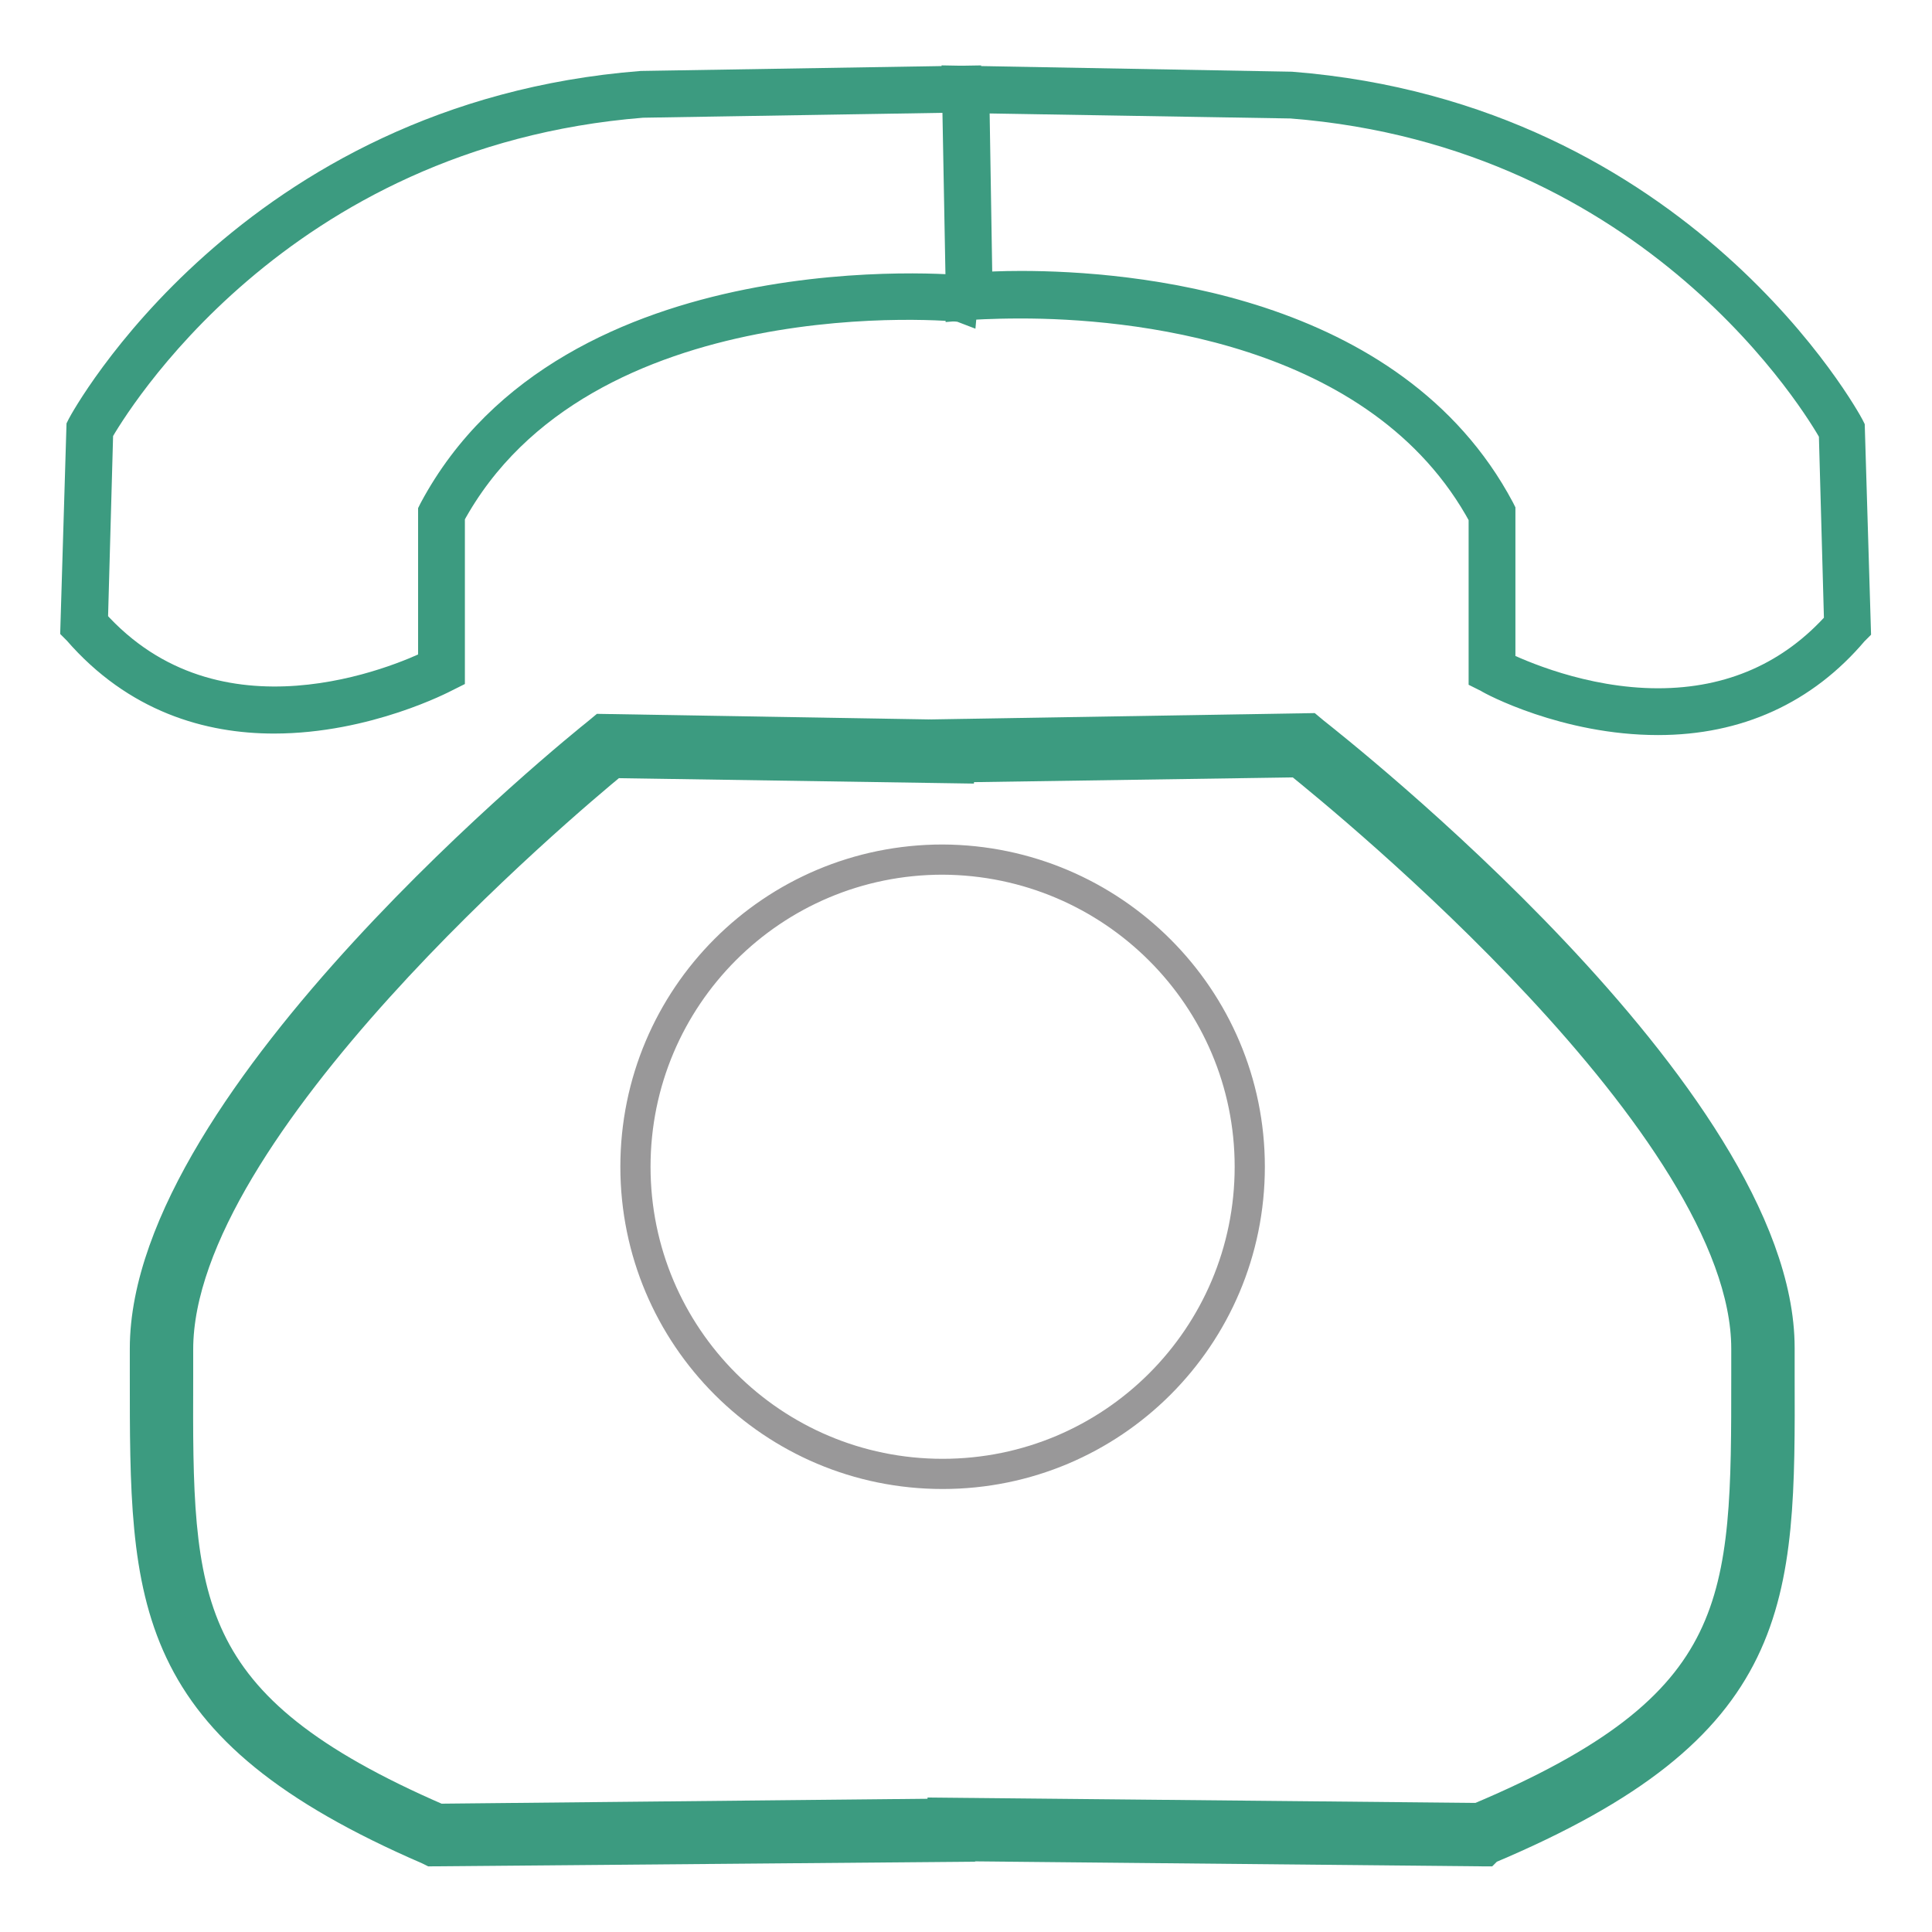
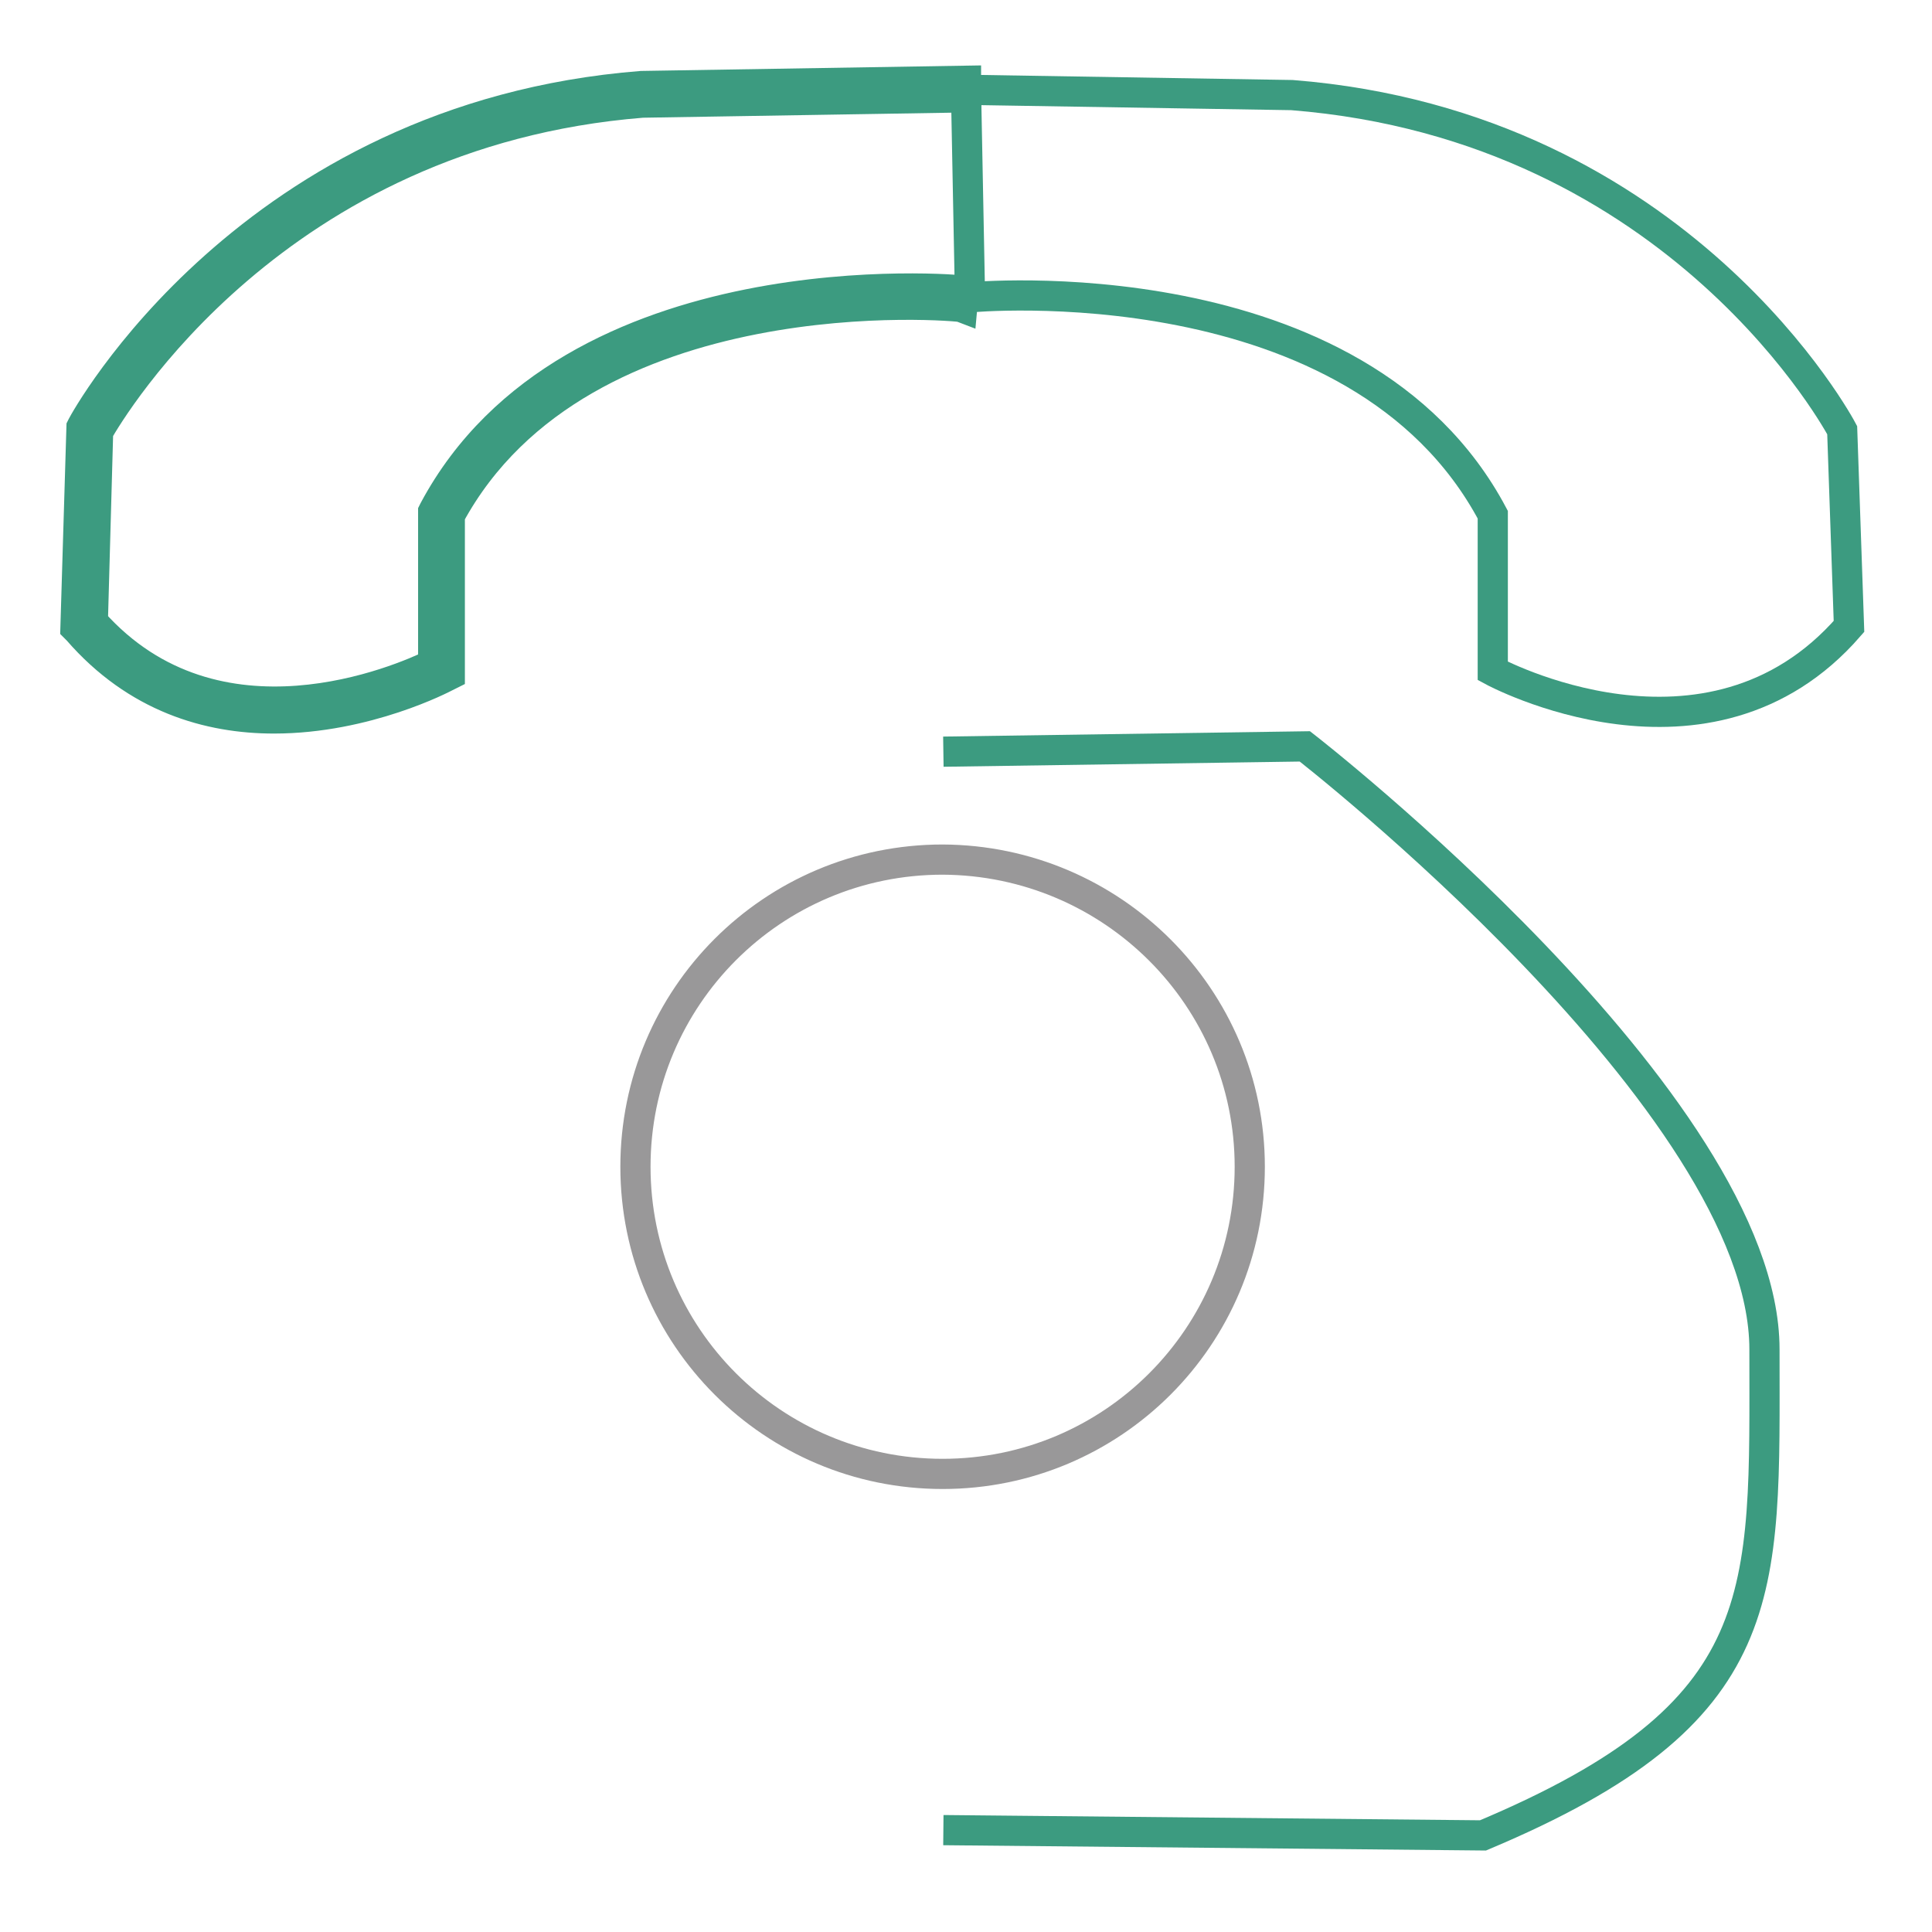
<svg xmlns="http://www.w3.org/2000/svg" version="1.1" x="0px" y="0px" viewBox="0 0 256 256" enable-background="new 0 0 256 256" xml:space="preserve">
  <g>
    <path stroke-width="4" fill-opacity="0" stroke="#3c9b80" d="M127.6,39.5c0,0-51.2-5.1-69.2,28.5v20.7c0,0-28.7,15.5-47.3-5.9l0.7-25.9c0,0,21.3-40.3,73.2-44.4 l42.9-0.7" />
    <path stroke-width="4" fill-opacity="0" stroke="#3c9b80" d="M36.3,95.2c-8.6,0-18.2-2.7-26-11.7L10,83.2l0.8-26.6l0.1-0.2C11.1,56,33,15.5,85,11.4l43-0.7l0,2.2 l-42.9,0.7C36.4,17.5,14.8,54.1,13,57.2l-0.7,25.2c16.4,18.4,41,7.6,45.1,5.6V67.8l0.1-0.2c18.1-33.9,69.7-29.2,70.2-29.1l-0.2,2.2 C127,40.5,77.1,36,59.6,68.3v21.1L59,89.7C58.8,89.8,48.6,95.2,36.3,95.2z" />
    <path stroke-width="4" fill-opacity="0" stroke="#3c9b80" d="M244.1,57c0,0-21.2-40.3-72.9-44.4L128,11.9l0.5,25.8v1.7c0,0,51.4-4.9,69.3,28.8v20.7 c0,0,28.6,15.5,47.2-5.9L244.1,57z" />
-     <path stroke-width="4" fill-opacity="0" stroke="#3c9b80" d="M219.7,95.4L219.7,95.4c-12.2,0-22.1-5.3-22.5-5.6l-0.6-0.3V68.4c-13.7-25.4-47.4-28.2-61.3-28.2 c-4.2,0-6.8,0.2-6.8,0.2l-1.2,0.1v-2.9l-0.5-26.9l44.3,0.8c51.8,4.1,73.7,44.6,73.9,45l0.1,0.2l0.8,26.6l-0.3,0.3 C239,91.4,230.2,95.4,219.7,95.4z M198.8,88.2c2.3,1.1,10.9,5,20.9,5h0c9.7,0,17.8-3.6,24-10.6L243,57.3 c-1.8-3.2-23.4-39.8-71.9-43.6l-42-0.7l0.4,24.6v0.5c1.2-0.1,3.2-0.2,5.8-0.2c14.3,0,49.2,2.9,63.4,29.6l0.1,0.2V88.2L198.8,88.2z" />
-     <path stroke-width="4" fill-opacity="0" stroke="#3c9b80" d="M127.2,99.6l-46.6-0.7c0,0-59.2,47.3-59.2,79.9c0,32.6-1.5,48.1,36.2,64.4l69.5-0.7" />
-     <path stroke-width="4" fill-opacity="0" stroke="#3c9b80" d="M57.2,245.3l-0.4-0.2c-37.7-16.3-37.6-32.8-37.6-62.9l0-3.5c0-33.2,57.6-79.7,60-81.6l0.6-0.5l47.4,0.8 l-0.1,4.4l-45.8-0.7c-6.2,5.1-57.7,48.3-57.7,77.7l0,3.6c-0.1,29.9-0.1,43.6,34.5,58.6l69.1-0.7l0,4.4L57.2,245.3L57.2,245.3z" />
    <path stroke-width="4" fill-opacity="0" stroke="#3c9b80" d="M125,99.6l47.9-0.7c0,0,60.9,47.3,60.9,79.9c0,32.6,1.5,48.1-37.3,64.4l-71.5-0.7" />
-     <path stroke-width="4" fill-opacity="0" stroke="#3c9b80" d="M196.9,245.3l-0.5,0l-71.5-0.7l0-4.4l71,0.7c35.6-15,35.5-28.7,35.5-58.6l0-3.6c0-29.4-53.1-72.6-59.4-77.7 l-47.1,0.7l-0.1-4.4l48.7-0.8l0.6,0.5c2.5,2,61.7,48.4,61.7,81.6l0,3.5c0.1,30.1,0.1,46.6-38.6,62.9L196.9,245.3z" />
    <path stroke-width="4" fill-opacity="0" stroke="#999899" d="M165.6,154.6c0,22.5-18.2,40.7-40.7,40.7c-22.5,0-40.7-18.2-40.7-40.7c0-22.5,18.2-40.7,40.7-40.7 C147.4,114,165.6,132.2,165.6,154.6z" />
  </g>
</svg>